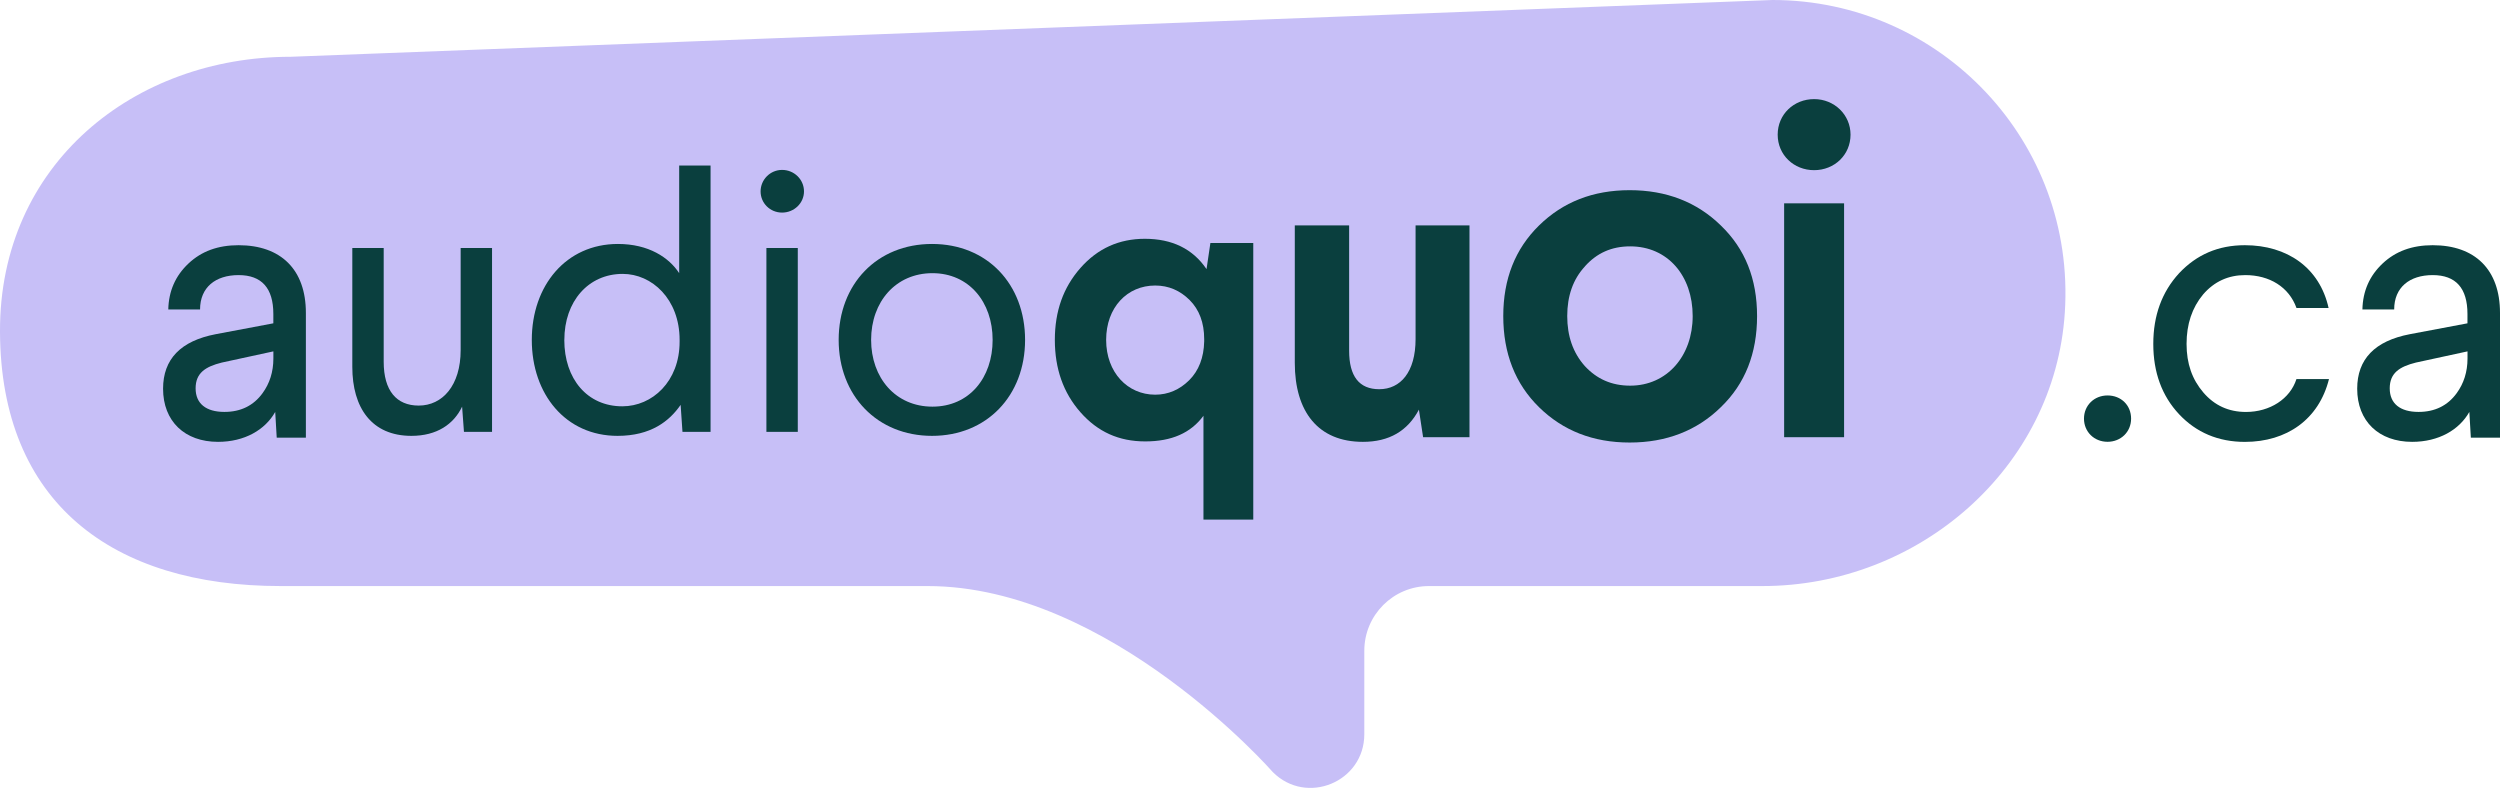
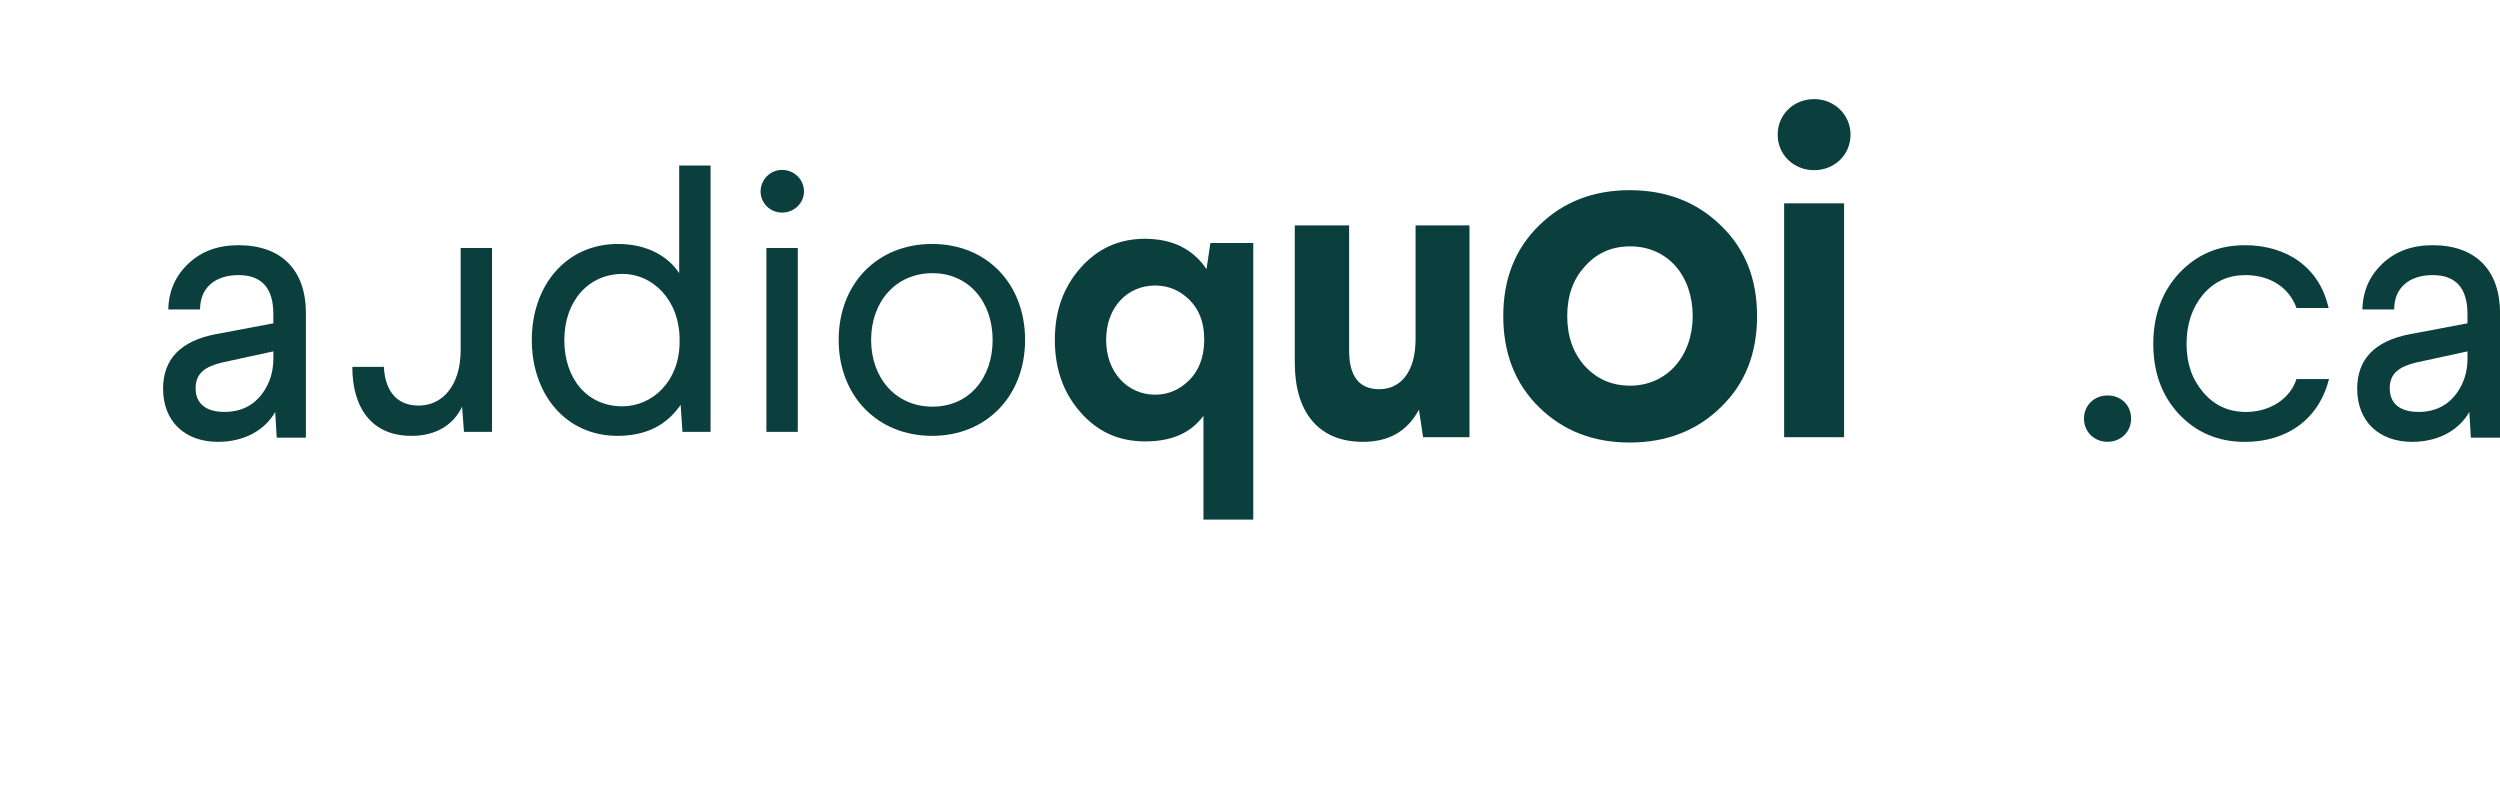
<svg xmlns="http://www.w3.org/2000/svg" width="253" height="80" viewBox="0 0 253 80" fill="none">
  <g clip-path="url(#clip0_4639_999)">
    <path d="M213.283 44.71C211.92 44.71 210.899 43.689 210.899 42.365C210.899 41.041 211.92 40.02 213.283 40.02C214.646 40.02 215.667 41.002 215.667 42.365C215.667 43.728 214.607 44.71 213.283 44.71Z" fill="#0A3F3E" />
    <path d="M235.658 31.167H232.404C231.647 29.047 229.678 27.84 227.22 27.84C225.52 27.84 224.079 28.484 222.945 29.808C221.846 31.132 221.28 32.798 221.28 34.801C221.28 36.805 221.846 38.397 222.98 39.721C224.114 41.045 225.555 41.69 227.294 41.69C229.717 41.69 231.759 40.366 232.4 38.363H235.693C234.671 42.447 231.418 44.719 227.181 44.719C224.494 44.719 222.262 43.771 220.522 41.919C218.783 40.063 217.913 37.683 217.913 34.806C217.913 31.928 218.783 29.549 220.522 27.653C222.301 25.762 224.494 24.815 227.181 24.815C231.456 24.815 234.749 27.087 235.654 31.171L235.658 31.167Z" fill="#0A3F3E" />
    <path d="M253 31.66V44.295H250.049L249.898 41.686C248.877 43.503 246.795 44.715 244.108 44.715C240.742 44.715 238.548 42.633 238.548 39.34C238.548 36.35 240.327 34.499 243.883 33.819L249.707 32.72V31.773C249.707 29.163 248.535 27.84 246.19 27.84C243.844 27.84 242.291 29.086 242.291 31.318H239.076C239.115 29.466 239.794 27.913 241.118 26.667C242.442 25.421 244.108 24.815 246.19 24.815C250.465 24.815 253 27.273 253 31.665V31.66ZM249.712 35.559L244.489 36.692C242.823 37.108 241.841 37.752 241.841 39.301C241.841 40.85 242.901 41.686 244.753 41.686C246.419 41.686 247.704 41.041 248.613 39.795C249.331 38.813 249.712 37.64 249.712 36.277V35.559Z" fill="#0A3F3E" />
-     <path d="M179.373 0L29.414 5.746C13.617 5.746 -0.069 16.559 -7.79914e-05 33.573C0.069 50.88 11.367 59.309 28.398 59.309H93.873C112.318 59.309 128.813 78.14 128.813 78.14C132.227 81.554 138.068 79.135 138.068 74.306V65.856C138.068 62.239 141.002 59.309 144.615 59.309H178.356C194.149 59.309 207.944 47.389 208.96 31.63C210.081 14.357 196.404 0 179.373 0Z" fill="#C7BFF7" />
-     <path d="M49.794 43.702H46.952L46.765 41.154C45.917 42.928 44.217 44.109 41.634 44.109C37.61 44.109 35.654 41.266 35.654 37.13V25.096H38.83V36.615C38.83 39.531 40.119 41.045 42.374 41.045C44.771 41.045 46.618 39.016 46.618 35.434V25.096H49.794V43.702Z" fill="#0A3F3E" />
+     <path d="M49.794 43.702H46.952L46.765 41.154C45.917 42.928 44.217 44.109 41.634 44.109C37.61 44.109 35.654 41.266 35.654 37.13H38.83V36.615C38.83 39.531 40.119 41.045 42.374 41.045C44.771 41.045 46.618 39.016 46.618 35.434V25.096H49.794V43.702Z" fill="#0A3F3E" />
    <path d="M71.909 43.702H69.066L68.88 40.972C67.734 42.633 65.852 44.109 62.494 44.109C57.249 44.109 53.818 39.899 53.818 34.399C53.818 28.9 57.288 24.689 62.533 24.689C65.635 24.689 67.703 26.057 68.733 27.645V16.754H71.909V43.702ZM57.107 34.399C57.107 38.35 59.435 41.119 62.978 41.119C66.007 41.119 68.776 38.609 68.776 34.585V34.399C68.776 30.263 65.973 27.718 63.017 27.718C59.547 27.718 57.111 30.488 57.111 34.399" fill="#0A3F3E" />
    <path d="M81.364 19.372C81.364 20.553 80.368 21.514 79.148 21.514C77.928 21.514 76.972 20.553 76.972 19.372C76.972 18.191 77.932 17.195 79.148 17.195C80.364 17.195 81.364 18.156 81.364 19.372ZM80.736 43.702H77.56V25.096H80.736V43.702Z" fill="#0A3F3E" />
    <path d="M103.738 34.399C103.738 40.046 99.861 44.109 94.323 44.109C88.784 44.109 84.873 40.05 84.873 34.399C84.873 28.748 88.75 24.689 94.323 24.689C99.896 24.689 103.738 28.752 103.738 34.399ZM88.157 34.399C88.157 38.237 90.632 41.153 94.362 41.153C98.091 41.153 100.454 38.237 100.454 34.399C100.454 30.561 98.057 27.645 94.362 27.645C90.666 27.645 88.157 30.522 88.157 34.399Z" fill="#0A3F3E" />
    <path d="M122.102 27.23L122.491 24.594H126.831V52.581H121.79V42.075C120.509 43.819 118.571 44.671 115.897 44.671C113.223 44.671 111.09 43.702 109.346 41.725C107.602 39.747 106.75 37.307 106.75 34.399C106.75 31.491 107.602 29.09 109.346 27.113C111.09 25.135 113.262 24.166 115.858 24.166C118.61 24.166 120.704 25.174 122.097 27.23H122.102ZM111.942 34.399C111.942 37.692 114.114 39.942 116.905 39.942C118.225 39.942 119.384 39.436 120.354 38.471C121.323 37.502 121.825 36.182 121.864 34.555V34.321C121.864 32.656 121.362 31.336 120.393 30.366C119.423 29.397 118.259 28.895 116.905 28.895C114.075 28.895 111.942 31.106 111.942 34.399Z" fill="#0A3F3E" />
    <path d="M148.712 22.807V44.247H144.018L143.594 41.456C142.451 43.611 140.591 44.715 137.925 44.715C133.399 44.715 131.033 41.668 131.033 36.723V22.812H136.532V35.498C136.532 38.077 137.549 39.388 139.578 39.388C141.733 39.388 143.256 37.653 143.256 34.313V22.812H148.712V22.807Z" fill="#0A3F3E" />
    <path d="M174.146 22.816C176.608 25.183 177.815 28.22 177.815 31.989C177.815 35.758 176.608 38.843 174.146 41.21C171.732 43.577 168.642 44.784 164.925 44.784C161.209 44.784 158.167 43.577 155.752 41.21C153.338 38.843 152.131 35.754 152.131 31.989C152.131 28.225 153.338 25.183 155.752 22.816C158.167 20.449 161.209 19.246 164.925 19.246C168.642 19.246 171.732 20.454 174.146 22.816ZM160.391 26.966C159.184 28.268 158.604 29.96 158.604 31.985C158.604 34.01 159.184 35.702 160.391 37.052C161.598 38.354 163.095 39.029 164.977 39.029C168.694 39.029 171.299 36.035 171.299 31.98C171.299 27.926 168.789 24.932 164.977 24.932C163.095 24.932 161.598 25.607 160.391 26.957V26.966Z" fill="#0A3F3E" />
    <path d="M187.274 13.626C187.274 15.681 185.639 17.221 183.588 17.221C181.537 17.221 179.901 15.681 179.901 13.626C179.901 11.57 181.537 10.03 183.588 10.03C185.639 10.03 187.274 11.618 187.274 13.626ZM186.621 20.579V44.243H180.554V20.579H186.621Z" fill="#0A3F3E" />
    <path d="M30.955 31.66V44.295H28.004L27.852 41.686C26.831 43.503 24.75 44.715 22.063 44.715C18.697 44.715 16.503 42.633 16.503 39.34C16.503 36.35 18.281 34.499 21.838 33.819L27.662 32.72V31.773C27.662 29.163 26.489 27.84 24.144 27.84C21.799 27.84 20.246 29.086 20.246 31.318H17.031C17.07 29.466 17.749 27.913 19.073 26.667C20.397 25.421 22.063 24.815 24.144 24.815C28.419 24.815 30.955 27.273 30.955 31.665V31.66ZM27.666 35.559L22.444 36.692C20.778 37.108 19.796 37.752 19.796 39.301C19.796 40.85 20.856 41.686 22.708 41.686C24.373 41.686 25.659 41.041 26.567 39.795C27.286 38.813 27.666 37.64 27.666 36.277V35.559Z" fill="#0A3F3E" />
  </g>
  <defs>
    <clipPath id="clip0_4639_999">
      <rect width="253" height="79.741" fill="white" />
    </clipPath>
  </defs>
</svg>